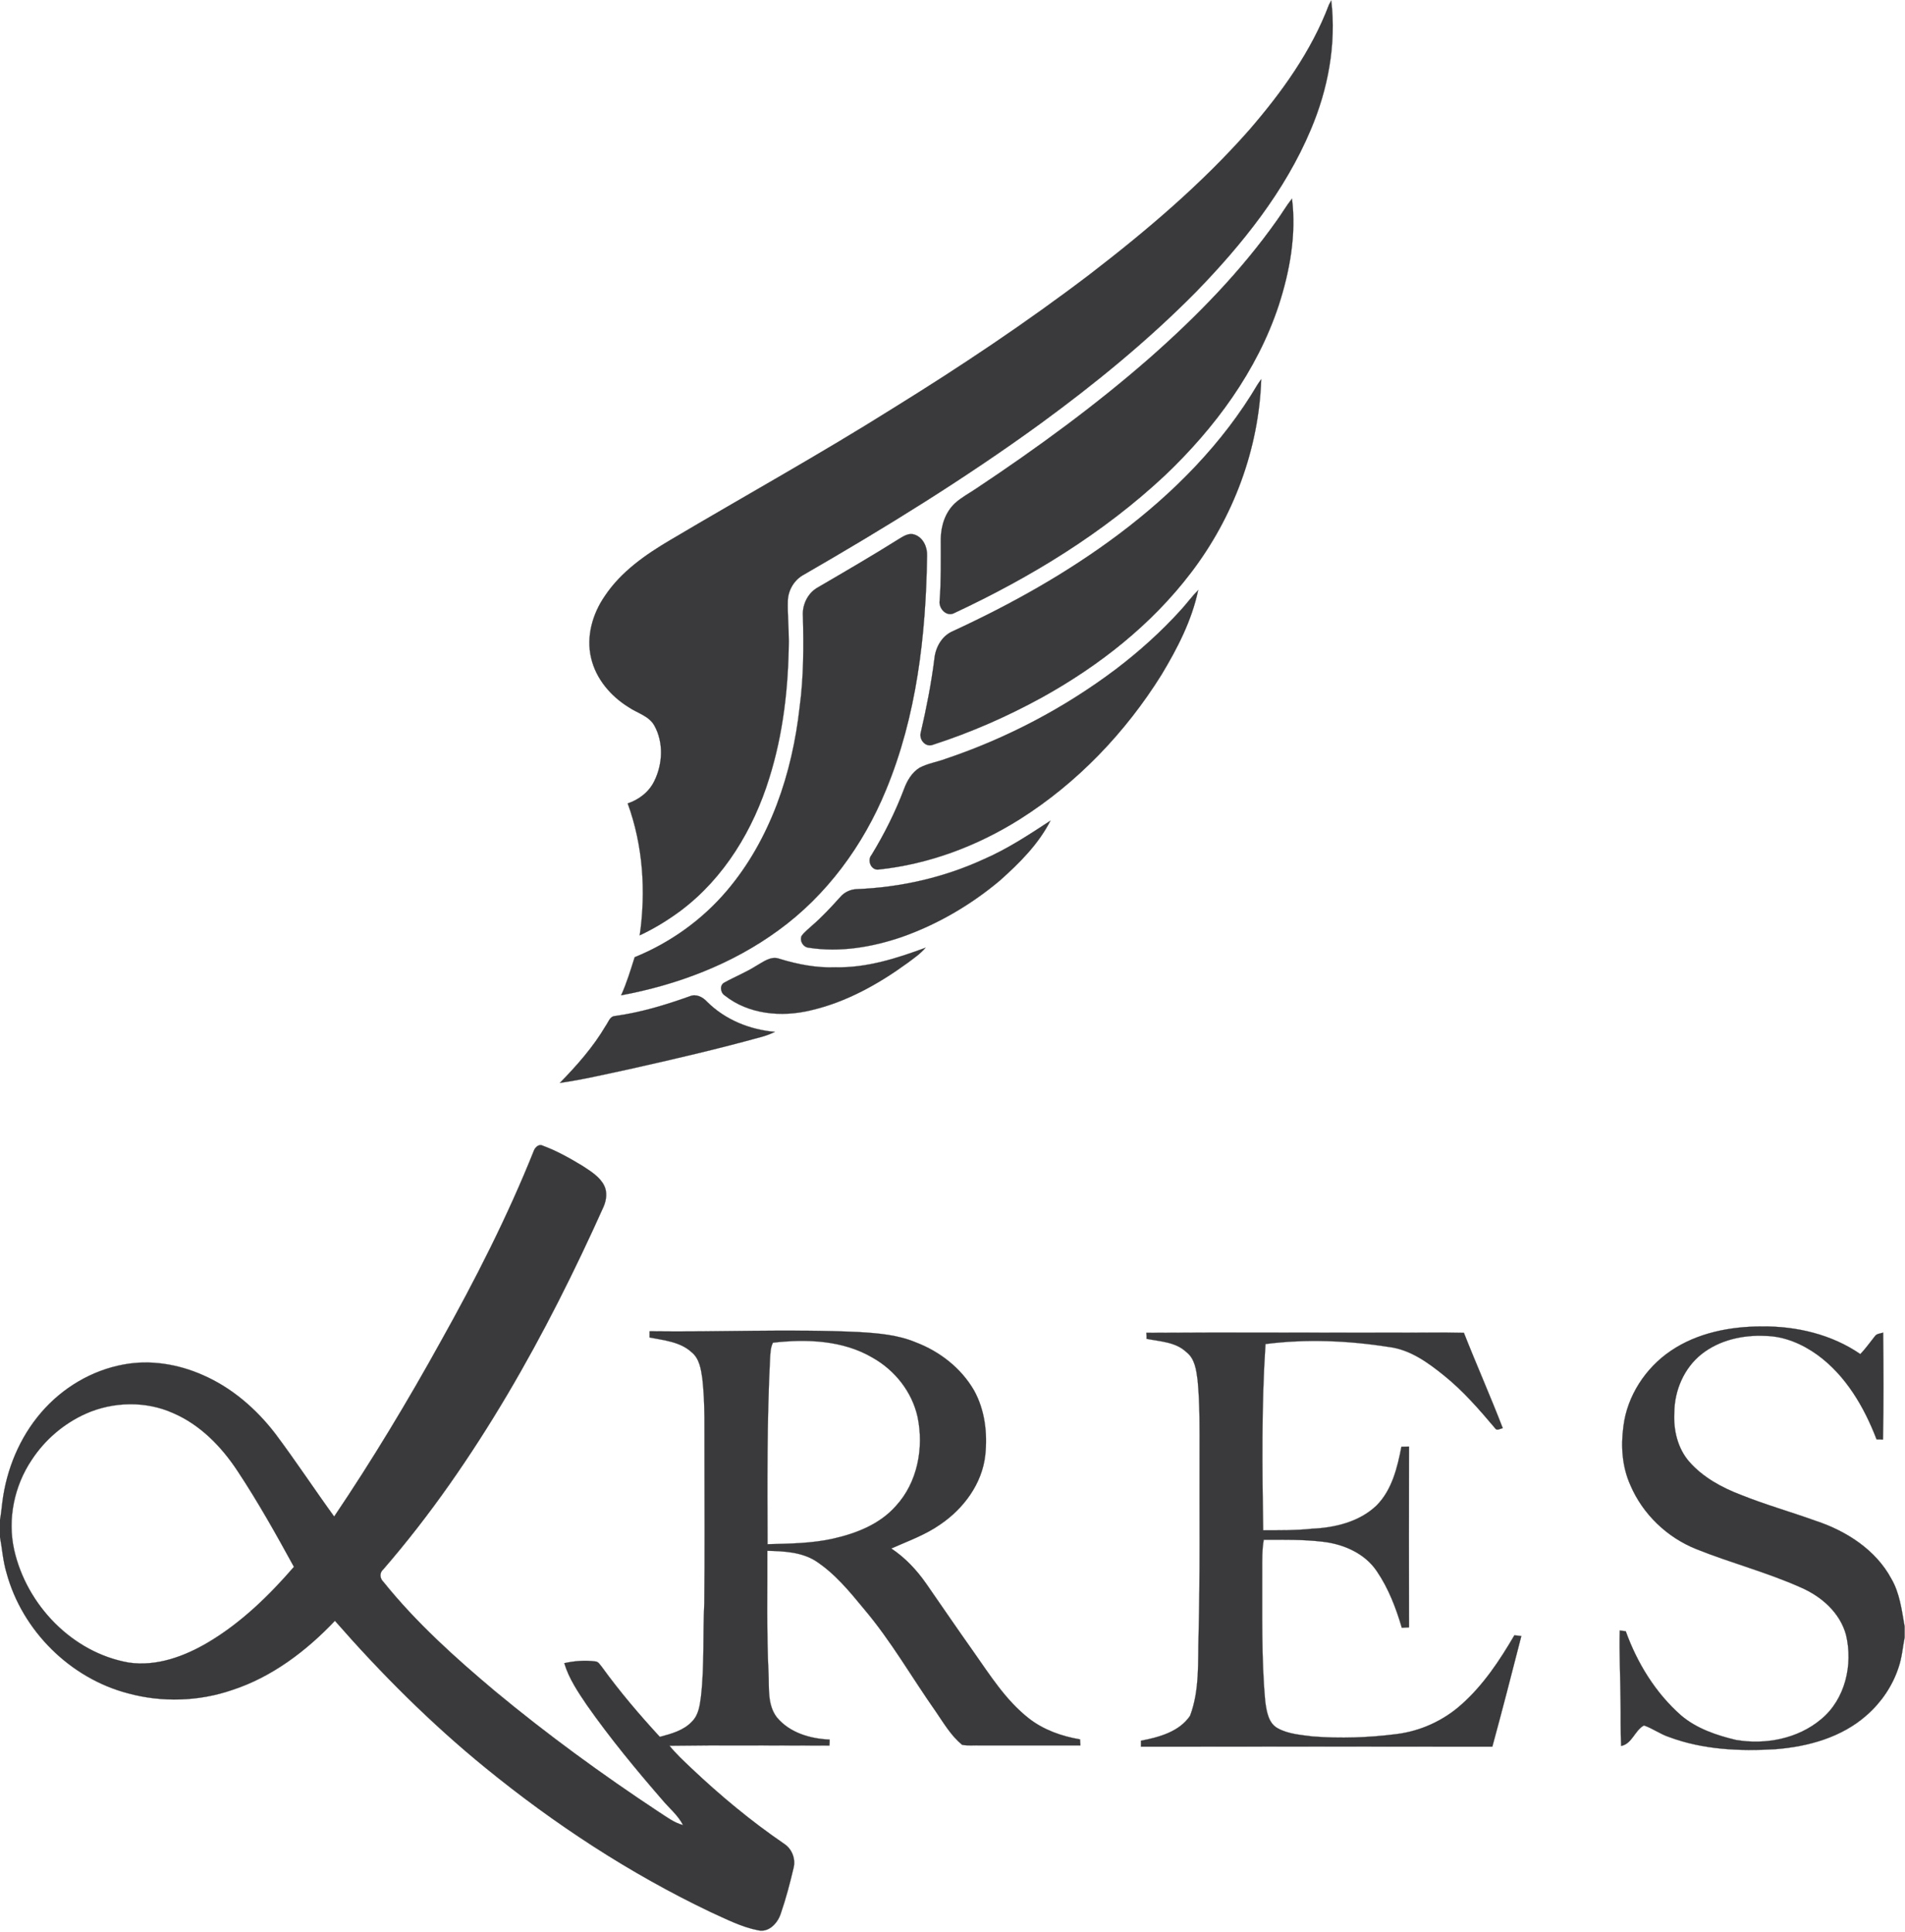
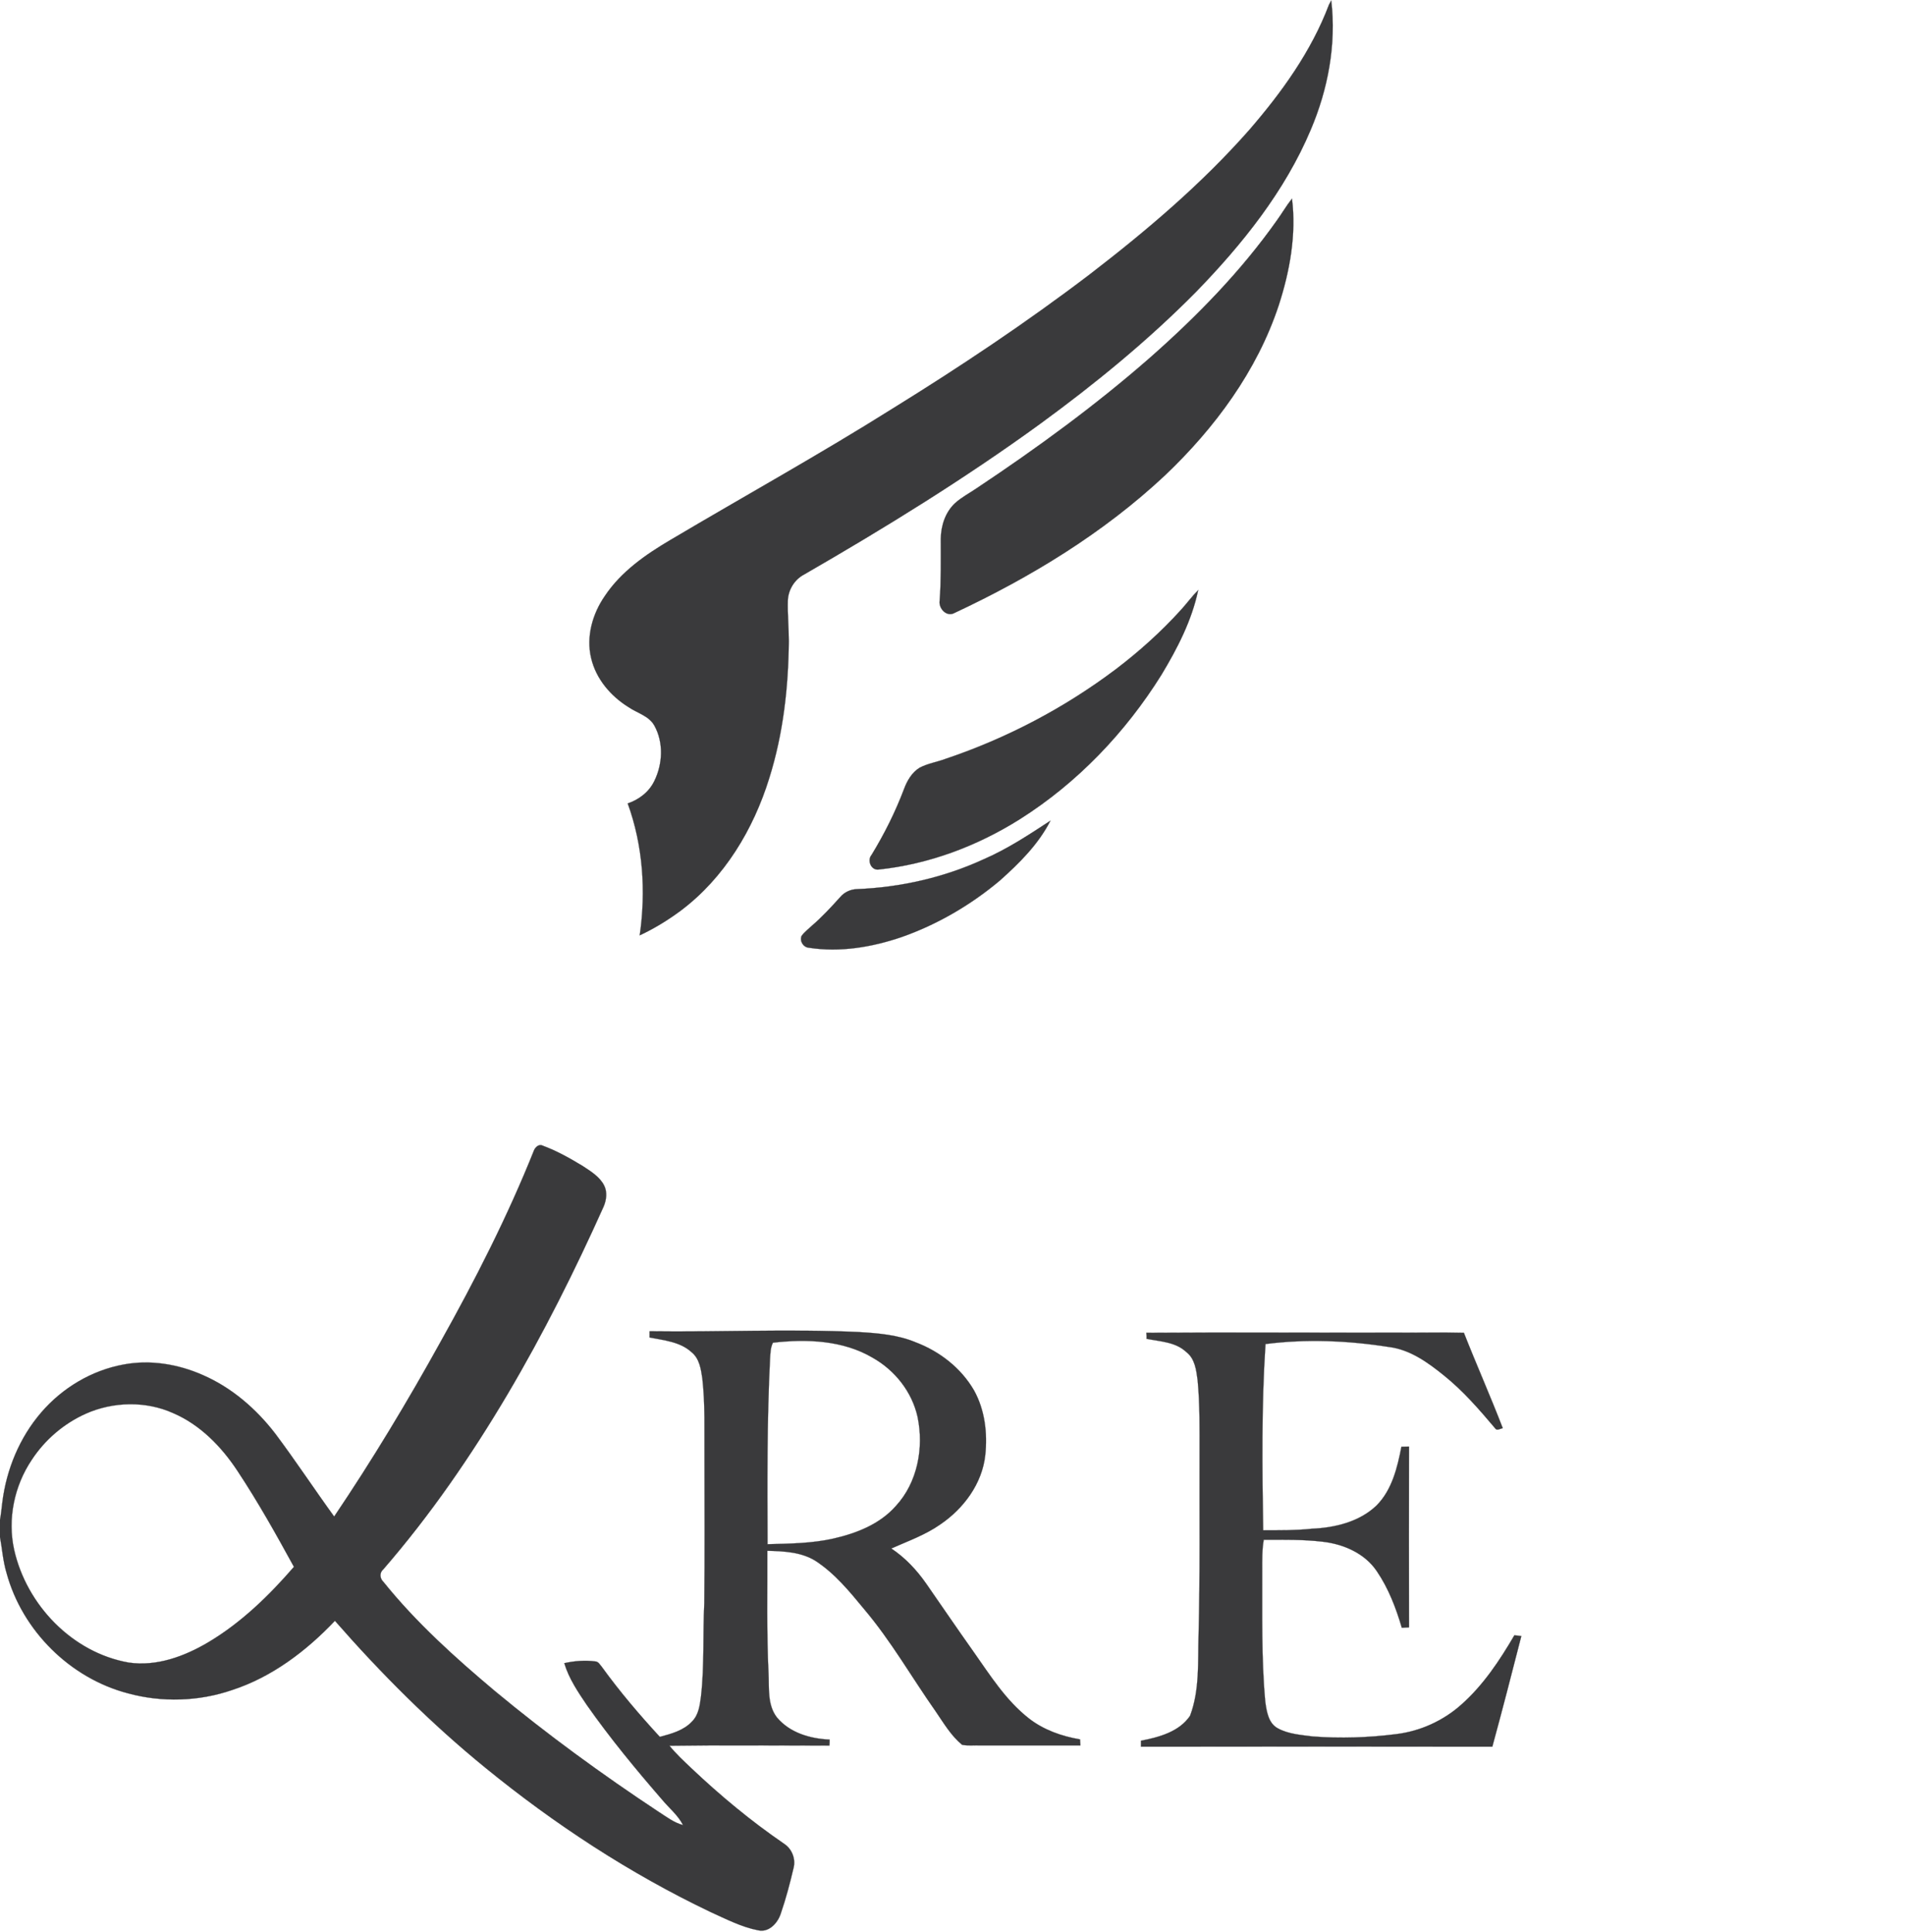
<svg xmlns="http://www.w3.org/2000/svg" version="1.1" id="Layer_1" x="0px" y="0px" viewBox="0 0 985.1 998.9" style="enable-background:new 0 0 985.1 998.9;" xml:space="preserve">
  <style type="text/css">
	.st0{fill:#3A3A3C;stroke:#3A3A3C;stroke-width:9.375000e-02;}
</style>
  <path class="st0" d="M687.2,2.5c0.4-0.8,0.8-1.6,1.2-2.3c2.7,22.8-1.7,46-10.6,66.9c-13.4,31.8-35.4,59.2-59.3,83.8  c-24.8,25.1-52.2,47.5-80.7,68.3c-39.1,28.4-80.3,53.8-122.1,77.9c-4.9,2.6-8.1,7.9-8.3,13.4c-0.2,7,0.5,14,0.5,21  c-0.2,23.9-2.9,47.9-10.1,70.8c-8.2,26.5-23.2,51.5-45.6,68.4c-6.7,5-13.9,9.4-21.4,12.9c3.3-22.8,1.7-46.5-6.2-68.2  c5.9-2,11.1-6,13.8-11.7c4.3-8.8,4.8-19.8,0-28.5c-2.8-5.1-8.9-6.5-13.4-9.6c-9.2-5.7-16.8-14.6-19.3-25.3  c-2.7-11.1,0.7-23,7.1-32.2c8.4-12.6,21.1-21.4,34-29c38.3-22.7,77.3-44.3,115-68c34.9-21.6,69.1-44.4,101.8-69.3  c29.4-22.6,57.8-46.7,82.4-74.6C662.7,47.9,678.1,26.6,687.2,2.5z" />
  <path class="st0" d="M660.4,113.8c2.6-3.6,4.9-7.6,7.7-11.1c2.3,18.5-1.1,37.4-6.8,55c-11.2,34-33.1,63.6-58.9,88.1  c-31.8,29.8-69.5,52.7-108.8,71.1c-4.1,2.3-8.3-2.3-7.7-6.3c0.8-10.7,0.6-21.4,0.6-32.1c0.1-6.7,2.3-13.6,7.3-18.3  c3.4-3.1,7.5-5.2,11.3-7.8c31.1-20.7,61.4-42.8,89.5-67.4C618.9,163.6,641.7,140.3,660.4,113.8z" />
-   <path class="st0" d="M650.3,198.8c0.6-0.9,1.2-1.8,1.9-2.7c-1.2,36.1-14.5,71.5-36.4,100.1c-20.4,26.8-47.4,48-76.8,64.3  c-18,9.9-36.9,18.2-56.4,24.5c-4,1.7-7.6-2.7-6.4-6.5c2.9-12.5,5.4-25.2,7-38c0.6-5.9,3.9-11.8,9.6-14.2  c30.1-13.9,59.3-30.2,85.9-50.2C606.9,254.9,632.3,229.3,650.3,198.8z" />
-   <path class="st0" d="M465.1,278.5c2.3-1.4,5-3.1,7.8-2.1c4.5,1.5,6.7,6.5,6.5,11c-0.6,41.1-5.4,82.9-21.3,121.2  c-11.7,28.4-30.6,54.3-55.6,72.4c-23.9,17.5-52.3,28.2-81.3,33.6c2.9-6.4,4.9-13.1,7-19.7c18.4-7.5,34.9-19.3,47.7-34.4  c22.5-26.5,33.8-60.8,37.6-94.9c2.1-15.6,2.1-31.4,1.7-47.1c-0.4-5.6,2.3-11.5,7.2-14.5C436.8,295.6,451.1,287.3,465.1,278.5z" />
  <path class="st0" d="M610.8,315.2c3-3.3,5.6-6.9,8.8-10.1c-3.3,15.7-10.8,30.2-19,43.8c-18.6,29.8-43.5,55.9-73.3,74.7  c-22.1,13.9-47.2,23.3-73.2,26c-3.7,0.3-5.8-4.8-3.4-7.6c6.6-10.8,12.3-22.2,16.8-34.1c1.6-4.3,4.1-8.6,8.1-11  c4.2-2.2,9-2.9,13.5-4.6c31.5-10.6,61.2-26.2,87.8-46.2C589,336.9,600.5,326.6,610.8,315.2z" />
  <path class="st0" d="M508.8,444.2c12.2-5.3,23.3-12.6,34.4-19.9c-6.2,12.2-16.1,22-26.2,31c-15,12.6-32.3,22.7-50.8,29.2  c-15.3,5.2-31.8,8-47.9,5.5c-2.9-0.2-4.9-3.4-3.8-6.1c1.5-2.1,3.7-3.7,5.6-5.5c5.2-4.5,9.8-9.5,14.4-14.6c2.1-2.5,5.3-4,8.6-4.1  C465.7,458.8,488.2,453.7,508.8,444.2z" />
-   <path class="st0" d="M432,500.1c16.1,0.4,31.7-4.6,46.6-10.1c-2.6,3.1-6,5.4-9.2,7.8c-15.1,11-31.9,20.4-50.3,24.6  c-14.9,3.6-32,2.1-44.3-7.7c-2.3-1.4-2.8-5.4-0.2-6.7c5.4-3,11.2-5.3,16.4-8.6c3.6-2,7.6-5.3,12-3.7  C412.4,498.6,422.2,500.5,432,500.1z" />
-   <path class="st0" d="M356.7,515.1c3.3-1.4,6.7,0.4,8.9,2.8c9.3,9.3,22.1,14.5,35.1,15.6c-2,1-4.1,1.8-6.2,2.4  c-23,6.4-46.3,11.8-69.6,17c-11.8,2.5-23.5,5.3-35.4,7c8.8-9,17.3-18.6,23.7-29.5c1.4-1.9,2.1-4.9,4.8-5.1  C331.2,523.5,344.1,519.6,356.7,515.1z" />
  <path class="st0" d="M276.2,594.6c0.8-1.7,2.7-3.3,4.6-2.2c7.3,2.7,14,6.5,20.6,10.5c4.1,2.7,8.7,5.5,11,10  c1.7,3.4,1.2,7.4-0.2,10.8c-14.9,33.2-31.2,65.8-49.7,97.1c-18.9,31.9-40,62.6-64.3,90.6c-2.1,1.8-1.8,4.7,0.1,6.5  c16.9,21,37,39.1,57.6,56.4c27,22.4,55.4,43.1,84.6,62.4c4.1,2.6,8,5.7,12.7,6.9c-2.6-5.1-7.1-8.7-10.7-13c-13.7-15.8-27-31.9-39-49  c-4.6-6.8-9.3-13.7-11.7-21.7c5.3-1.2,10.8-1.6,16.1-0.9c1.6,0.1,2.4,1.8,3.3,2.8c9.2,12.7,19.4,24.7,30,36.2c6-1.6,12.4-3.3,16.7-8  c3.4-3.4,4-8.4,4.6-13c1.8-16,0.9-32,1.7-48.1c0.3-25.3,0.1-50.6,0.1-76c-0.1-13.4,0.4-26.8-1.1-40.1c-0.7-4.9-1.5-10.4-5.6-13.7  c-5.9-5.4-14.2-6.1-21.7-7.6c0-1.1,0-2.1,0-3.2c36.1,0.5,72.1-1.3,108.2,0.4c9.9,0.6,20.1,1.4,29.4,5.3  c12.4,4.7,23.5,13.3,30.2,24.9c5.6,10.1,7,22.1,5.8,33.4c-1.6,14.8-11.2,27.7-23.3,35.9c-7.7,5.4-16.7,8.6-25.3,12.4  c7.2,4.8,13.1,11.1,18,18.1c8.2,11.8,16.3,23.7,24.6,35.4c8.6,12.2,16.7,25.1,28.6,34.4c7.6,5.9,16.9,9.2,26.4,10.8  c0.1,1,0.1,2,0.2,3.1c-17.3,0-34.6,0-51.9,0c-3.1-0.1-6.3,0.3-9.3-0.3c-5.7-4.7-9.5-11.2-13.6-17.2c-12.4-17.6-23.1-36.5-37.1-53  c-7.5-9.1-15.1-18.4-25.1-24.9c-7.4-4.6-16.4-5-24.9-5.2c0.1,21-0.4,42.1,0.6,63.1c0.4,7.8-0.7,16.6,4.4,23.1  c6.6,7.9,17.2,11,27.2,11.4c0,1,0,2.1-0.1,3.1c-27.6,0-55.2-0.3-82.7,0.1c3.4,4.2,7.4,7.9,11.3,11.6c15,14.2,30.9,27.4,48,39.1  c4,2.6,6,7.7,4.9,12.3c-1.9,8.1-4,16.1-6.7,23.9c-1.6,4.8-6.1,9.8-11.7,8.5c-8.7-1.7-16.7-5.9-24.7-9.5  c-41.7-19.9-80.6-45.4-116.4-74.6c-28.1-22.9-53.8-48.6-77.7-75.9c-14.8,15.6-32.6,29.1-53.2,35.8c-17.2,5.9-36.2,6.5-53.8,1.7  c-29.9-7.8-54.7-32.4-62.8-62.2c-1.9-6.3-2.3-12.8-3.5-19.2v-7.7c0.6-3.2,0.9-6.4,1.3-9.6c2.1-17,8.9-33.5,20.1-46.5  c10.9-12.7,26.1-21.8,42.6-24.8c13.8-2.6,28.2-0.2,40.9,5.4c15,6.5,27.7,17.5,37.6,30.4c10.5,14,20.1,28.6,30.4,42.8  c19.7-29.2,37.9-59.4,55-90.3C245.6,662,262.5,628.9,276.2,594.6 M399.7,694.2c-1.3,2.5-1.3,5.5-1.5,8.2c-1.6,32-1.4,64-1.3,96  c11.4-0.3,22.9-0.4,34-2.9c11.9-2.7,24-7.4,32.3-16.8c11.3-12.2,14.6-30.1,11.3-46.1c-2.9-13-11.7-24.1-23.2-30.6  C435.9,692.9,417.1,692.2,399.7,694.2 M44.4,730.9c-11.4,5.1-21.2,13.5-28,23.9c-9,13.4-12.6,30.5-9.1,46.4  c6.4,28.6,30.1,53.3,59.3,58.4c14.4,2.1,28.8-3.2,41.1-10.5c17-10.1,31.4-24.1,44.3-39c-9.2-16.8-18.6-33.6-29.2-49.6  c-8.3-12.6-19.3-23.9-33.3-29.9C75.5,724.3,58.6,724.6,44.4,730.9z" />
-   <path class="st0" d="M864,698.4c13.7-9.3,30.7-12.6,47-12.6c17.9-0.2,36.2,4.1,51,14.3c2.8-2.9,5-6.1,7.5-9.2  c0.9-1.4,2.8-1.4,4.3-1.9c0.2,18.5,0.3,36.9-0.1,55.3c-1.1-0.1-2.2-0.1-3.3-0.1c-6.4-16.7-15.9-33-30.6-43.7  c-7.8-5.6-17-9.6-26.8-9.8c-11.7-0.6-23.9,2.1-33.2,9.5c-9,7.2-13.9,18.7-14,30.1c-0.5,9,1.7,18.5,7.7,25.4  c7.1,8.1,16.8,13.4,26.8,17.2c12.7,5.1,25.8,8.8,38.6,13.4c15.8,5.2,31.1,15,39.1,29.9c4.4,7.5,5.4,16.3,6.9,24.7v5.7  c-1,5.2-1.4,10.6-3.2,15.7c-3.1,9.4-8.9,17.9-16.3,24.4c-13,11.6-30.5,16.4-47.5,17.7c-18.4,1.1-37.4,0.2-54.8-6.3  c-4.6-1.5-8.5-4.5-13-6c-4.8,2.6-6.1,9.5-11.8,10.6c-0.4-7.9-0.1-15.7-0.3-23.6c-0.1-12-0.7-24-0.4-36.1c0.8,0.1,2.3,0.3,3.1,0.4  c5.9,16.4,15.4,31.9,28.6,43.5c8,6.8,18.3,10.3,28.4,12.7c15.2,2.6,32-0.6,44-10.7c12.5-10.3,16.6-28.2,12.9-43.6  c-3.1-11.5-12.7-19.9-23.3-24.5c-17.6-7.9-36.3-12.7-54.2-19.9c-15-6-27.6-18-34-33c-4.3-9.5-5-20.2-3.6-30.5  C841.4,721.9,850.8,707.3,864,698.4z" />
  <path class="st0" d="M592.8,689.1c43.1-0.3,86.2,0,129.3-0.1c11.6,0.1,23.3-0.2,34.9,0.1c6.5,16.5,13.7,32.7,20.1,49.3  c-1.3,0.2-3.1,1.6-4,0c-8.2-9.7-16.6-19.4-26.6-27.4c-8.3-6.7-17.5-13.3-28.4-14.6c-21-3.3-42.6-4.2-63.7-1.5  c-2.1,32-1.7,64.2-1.2,96.3c8.4,0,16.8,0.1,25.1-0.8c11.9-0.5,24.6-3.5,33.5-12c8-8,10.8-19.6,12.9-30.4c1.3,0,2.6-0.1,3.9-0.1  c0,31.2-0.1,62.3,0,93.5c-1.2,0.1-2.5,0.1-3.7,0.2c-3-10.2-6.9-20.4-12.9-29.2c-6.2-9.3-17.3-14.1-28.1-15.3  c-10.1-1.2-20.3-1-30.4-1c-0.9,5.1-0.8,10.2-0.8,15.4c0.1,22.8-0.5,45.7,1.6,68.4c0.7,5,1.6,11.1,6.5,13.7c5.5,3,12,3.4,18.1,4.2  c14.3,1.1,28.8,0.6,43-1.2c12.5-1.5,24.4-6.9,33.8-15.3c11.3-10,19.8-22.8,27.4-35.8c1.2,0.1,2.4,0.2,3.6,0.4  c-4.9,19.1-9.8,38.2-15,57.2c-60.6-0.1-121.1-0.1-181.7,0c0-1,0-2.1,0-3.1c9.3-1.8,19.8-4.6,25.4-12.9c5-13.2,4-27.7,4.4-41.6  c0.8-31.3,0.4-62.7,0.5-94c0-12.7,0.2-25.4-1-38c-0.7-5.2-1.4-11.1-5.9-14.5c-5.5-5.2-13.5-5.4-20.5-6.8  C593,691.4,592.9,689.9,592.8,689.1z" />
</svg>